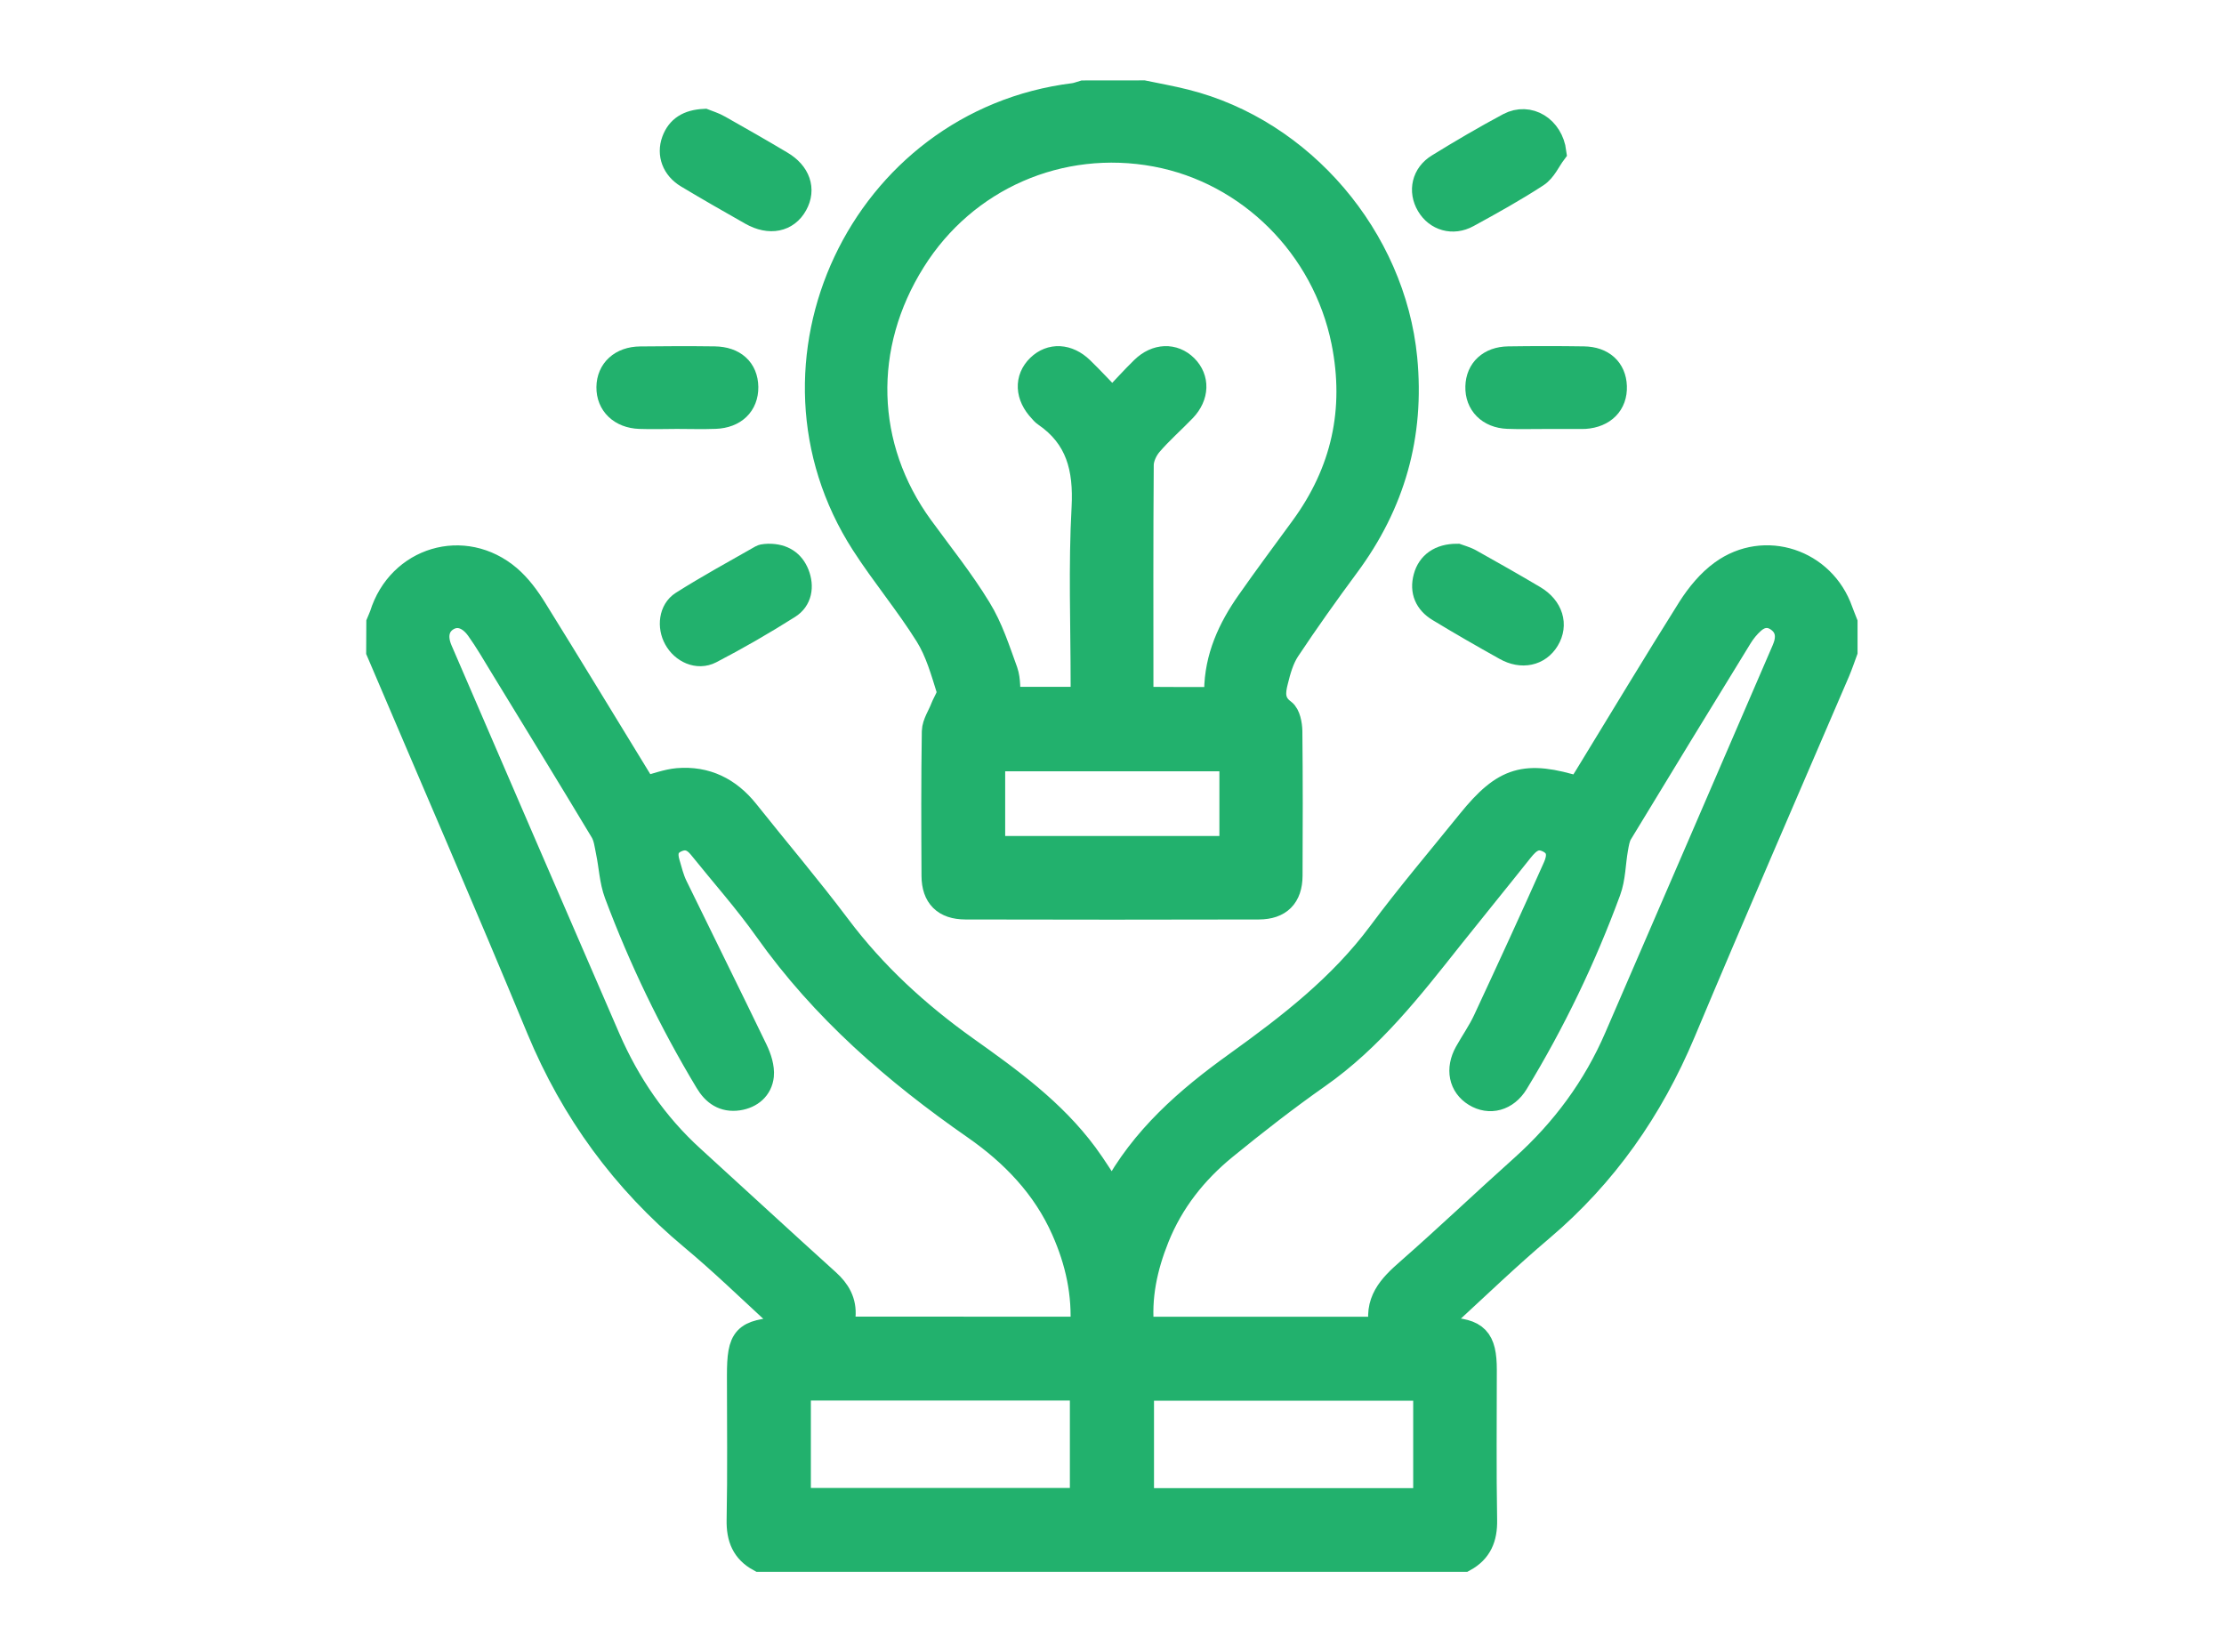
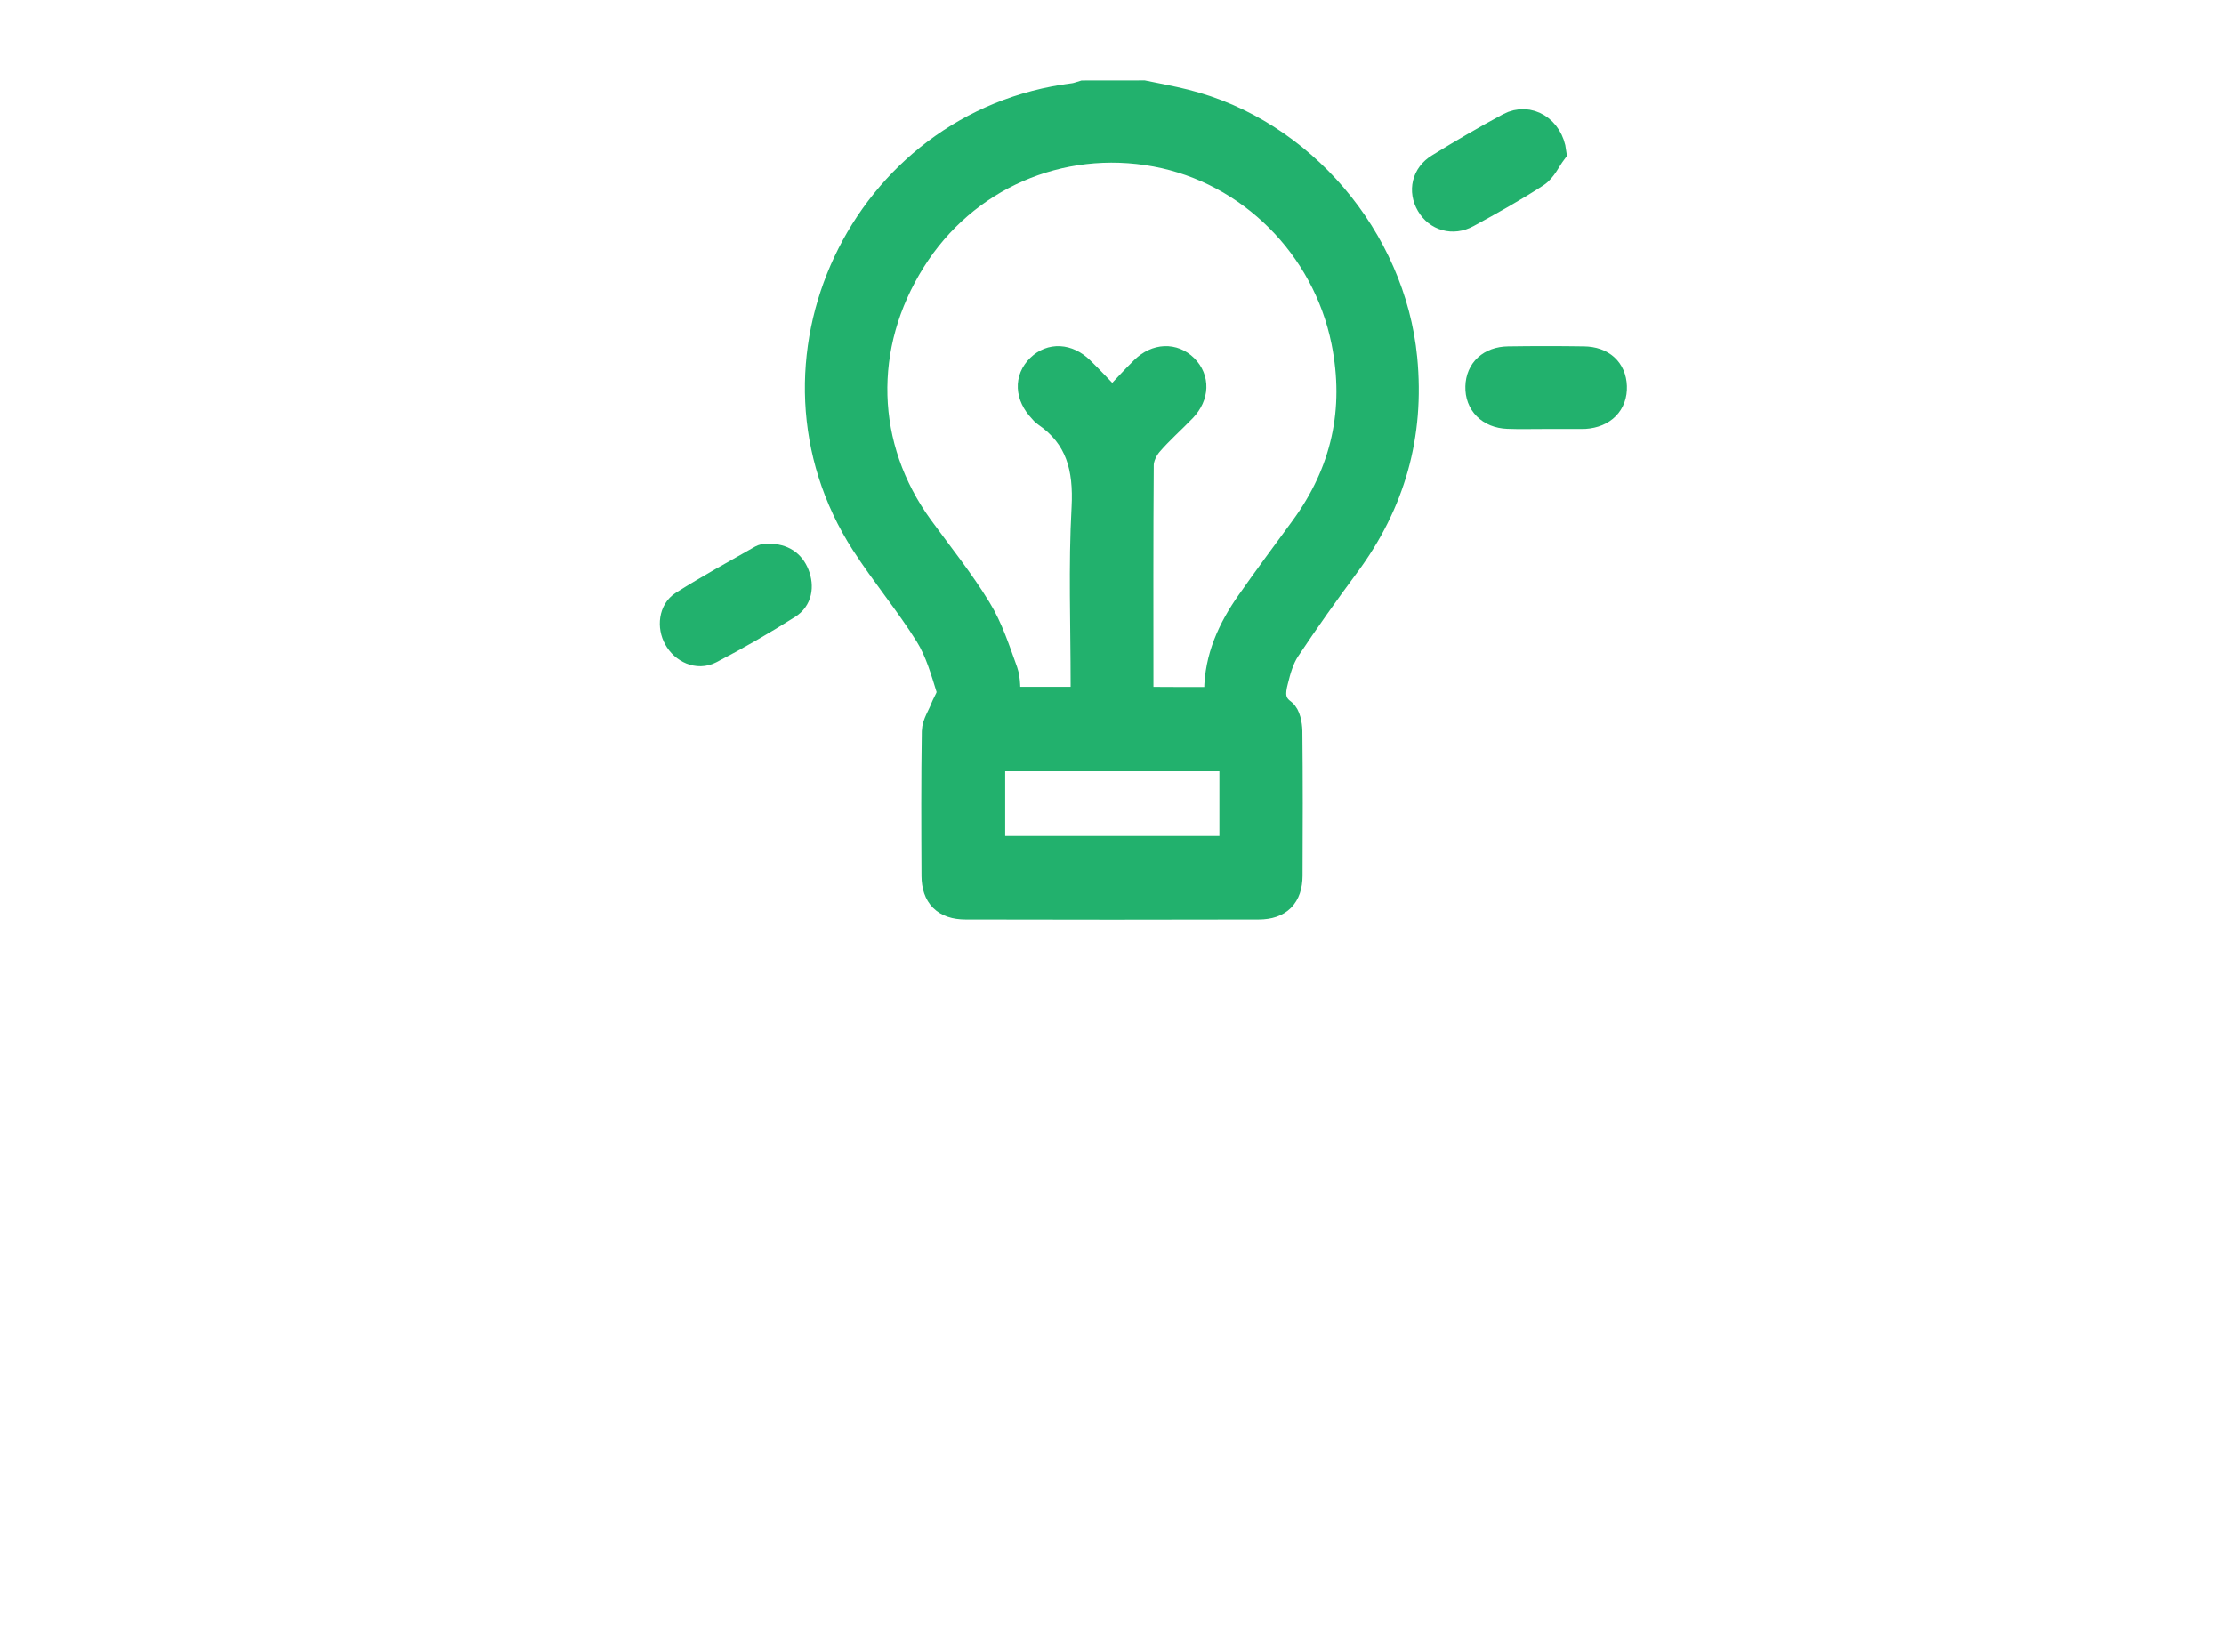
<svg xmlns="http://www.w3.org/2000/svg" version="1.1" id="Layer_1" x="0px" y="0px" width="35px" height="26px" viewBox="0 0 35 26" enable-background="new 0 0 35 26" xml:space="preserve">
  <g>
-     <path fill-rule="evenodd" clip-rule="evenodd" fill="#22B16D" stroke="#22B16D" stroke-width="0.4" stroke-miterlimit="10" d="   M5.965,9.801c0.016-0.04,0.036-0.08,0.05-0.12c0.273-0.88,1.287-1.186,1.989-0.589c0.162,0.139,0.295,0.32,0.408,0.503   c0.543,0.873,1.075,1.752,1.612,2.628c0.041,0.069,0.085,0.138,0.12,0.193c0.189-0.049,0.354-0.113,0.521-0.128   c0.445-0.037,0.801,0.14,1.079,0.487c0.481,0.604,0.982,1.194,1.447,1.812c0.566,0.753,1.247,1.376,2.011,1.92   c0.686,0.488,1.368,0.98,1.877,1.668c0.146,0.198,0.273,0.408,0.411,0.615c0.011-0.004,0.032-0.004,0.036-0.013   c0.457-0.86,1.168-1.477,1.942-2.032c0.831-0.597,1.635-1.218,2.255-2.052c0.447-0.602,0.934-1.174,1.406-1.759   c0.549-0.678,0.873-0.776,1.721-0.512c0.039-0.063,0.083-0.131,0.125-0.2c0.54-0.883,1.073-1.77,1.624-2.646   c0.134-0.21,0.305-0.419,0.505-0.563c0.667-0.484,1.585-0.175,1.857,0.604c0.022,0.063,0.049,0.123,0.072,0.184   c0,0.15,0,0.3,0,0.45c-0.038,0.104-0.074,0.209-0.117,0.312c-0.813,1.894-1.636,3.783-2.434,5.685   c-0.507,1.206-1.229,2.241-2.23,3.089c-0.509,0.431-0.992,0.894-1.483,1.347c-0.061,0.057-0.101,0.136-0.169,0.233   c0.091,0.009,0.121,0.013,0.15,0.014c0.481,0.013,0.606,0.143,0.606,0.628c0,0.788-0.009,1.576,0.005,2.364   c0.005,0.278-0.078,0.48-0.32,0.613c-3.695,0-7.39,0-11.086,0c-0.244-0.132-0.325-0.335-0.32-0.613   c0.015-0.757,0.005-1.516,0.005-2.274c0-0.601,0.078-0.685,0.673-0.724c0.012-0.001,0.022-0.014,0.069-0.044   c-0.052-0.067-0.093-0.143-0.152-0.197c-0.442-0.407-0.873-0.825-1.335-1.21c-1.076-0.898-1.873-1.989-2.411-3.285   c-0.822-1.987-1.679-3.959-2.521-5.937C5.965,10.101,5.965,9.951,5.965,9.801z M21.758,20.922c-0.11-0.433,0.129-0.674,0.409-0.919   c0.608-0.533,1.196-1.094,1.801-1.635c0.641-0.576,1.14-1.251,1.48-2.041c0.879-2.03,1.755-4.06,2.631-6.089   c0.015-0.035,0.028-0.071,0.038-0.106c0.042-0.164-0.003-0.301-0.143-0.394c-0.138-0.091-0.277-0.064-0.394,0.04   c-0.077,0.069-0.146,0.153-0.2,0.241c-0.632,1.028-1.262,2.059-1.888,3.092c-0.042,0.071-0.056,0.166-0.071,0.251   c-0.039,0.22-0.037,0.454-0.113,0.659c-0.387,1.052-0.87,2.057-1.453,3.015c-0.153,0.251-0.413,0.318-0.636,0.181   c-0.221-0.136-0.273-0.392-0.131-0.648c0.096-0.171,0.209-0.332,0.291-0.508c0.373-0.801,0.743-1.604,1.102-2.411   c0.068-0.152,0.089-0.329-0.109-0.428c-0.197-0.098-0.322,0.005-0.44,0.153c-0.369,0.465-0.744,0.923-1.113,1.387   c-0.625,0.789-1.242,1.58-2.08,2.168c-0.504,0.354-0.989,0.732-1.466,1.121c-0.471,0.384-0.844,0.854-1.072,1.425   c-0.185,0.462-0.29,0.939-0.236,1.446C19.225,20.922,20.468,20.922,21.758,20.922z M17.042,20.921   c0.037-0.562-0.079-1.074-0.298-1.568c-0.3-0.681-0.802-1.199-1.397-1.614c-1.255-0.872-2.391-1.858-3.28-3.113   c-0.321-0.452-0.692-0.869-1.04-1.302c-0.107-0.132-0.235-0.182-0.397-0.103c-0.16,0.078-0.174,0.214-0.13,0.363   c0.036,0.122,0.066,0.248,0.121,0.361c0.42,0.862,0.847,1.721,1.263,2.583c0.059,0.123,0.107,0.271,0.095,0.4   c-0.021,0.195-0.165,0.318-0.363,0.348c-0.22,0.032-0.372-0.072-0.482-0.258c-0.566-0.94-1.04-1.925-1.425-2.952   c-0.077-0.207-0.085-0.438-0.131-0.658c-0.023-0.112-0.036-0.237-0.095-0.333c-0.521-0.868-1.052-1.73-1.579-2.594   c-0.122-0.199-0.237-0.401-0.373-0.59c-0.148-0.207-0.34-0.258-0.503-0.156c-0.156,0.099-0.201,0.279-0.106,0.5   c0.879,2.037,1.758,4.074,2.641,6.109c0.312,0.717,0.744,1.352,1.326,1.881c0.71,0.647,1.416,1.299,2.129,1.943   c0.167,0.15,0.265,0.319,0.246,0.55c-0.005,0.063,0.005,0.129,0.009,0.202C14.53,20.921,15.774,20.921,17.042,20.921z    M12.561,21.841c0,0.607,0,1.195,0,1.775c1.504,0,2.993,0,4.476,0c0-0.601,0-1.184,0-1.775   C15.541,21.841,14.058,21.841,12.561,21.841z M17.961,23.619c1.506,0,2.994,0,4.479,0c0-0.604,0-1.191,0-1.776   c-1.502,0-2.984,0-4.479,0C17.961,22.437,17.961,23.02,17.961,23.619z" />
    <path fill-rule="evenodd" clip-rule="evenodd" fill="#22B16D" stroke="#22B16D" stroke-width="0.4" stroke-miterlimit="10" d="   M17.995,1.465c0.219,0.046,0.438,0.084,0.655,0.139c1.84,0.46,3.27,2.148,3.454,4.036c0.117,1.21-0.189,2.284-0.909,3.255   c-0.321,0.434-0.635,0.875-0.934,1.325c-0.096,0.145-0.147,0.326-0.189,0.498c-0.044,0.172-0.065,0.345,0.124,0.482   c0.07,0.052,0.098,0.201,0.1,0.307c0.008,0.759,0.007,1.517,0.003,2.275c-0.002,0.32-0.166,0.487-0.488,0.488   c-1.54,0.004-3.079,0.004-4.618,0c-0.324-0.001-0.489-0.166-0.491-0.486c-0.004-0.759-0.007-1.517,0.005-2.275   c0.004-0.122,0.09-0.243,0.136-0.366c0.037-0.095,0.12-0.207,0.096-0.284c-0.093-0.298-0.18-0.609-0.343-0.869   c-0.31-0.496-0.688-0.947-1.005-1.439c-1.819-2.826-0.026-6.631,3.311-7.044c0.05-0.007,0.1-0.027,0.148-0.041   C17.364,1.465,17.681,1.465,17.995,1.465z M19.123,11.012c0.011-0.051,0.027-0.094,0.027-0.138   c0.005-0.525,0.212-0.977,0.507-1.396c0.275-0.393,0.562-0.778,0.845-1.165c0.648-0.885,0.865-1.863,0.649-2.939   c-0.302-1.494-1.486-2.675-2.96-2.95c-1.511-0.281-3.007,0.373-3.822,1.673c-0.847,1.347-0.801,2.937,0.119,4.202   c0.31,0.426,0.641,0.837,0.913,1.284c0.186,0.301,0.296,0.649,0.418,0.984c0.047,0.136,0.033,0.293,0.047,0.442   c0.4,0,0.781,0,1.183,0c0-0.092,0-0.172,0-0.253c0-0.924-0.036-1.849,0.015-2.77c0.032-0.617-0.091-1.112-0.614-1.47   c-0.025-0.016-0.044-0.041-0.064-0.063c-0.213-0.223-0.226-0.491-0.032-0.679c0.186-0.18,0.448-0.169,0.661,0.037   c0.16,0.155,0.312,0.32,0.49,0.504c0.177-0.185,0.326-0.352,0.486-0.508c0.21-0.204,0.477-0.212,0.662-0.029   c0.184,0.183,0.177,0.45-0.024,0.662c-0.178,0.185-0.371,0.353-0.536,0.546c-0.074,0.088-0.134,0.217-0.136,0.328   c-0.009,1.164-0.005,2.327-0.005,3.491c0,0.065,0.008,0.131,0.012,0.204C18.356,11.012,18.737,11.012,19.123,11.012z M19.39,11.938   c-1.274,0-2.523,0-3.771,0c0,0.484,0,0.952,0,1.418c1.266,0,2.515,0,3.771,0C19.39,12.877,19.39,12.414,19.39,11.938z" />
    <path fill-rule="evenodd" clip-rule="evenodd" fill="#22B16D" stroke="#22B16D" stroke-width="0.4" stroke-miterlimit="10" d="   M24.451,2.398c-0.089,0.119-0.153,0.274-0.271,0.351c-0.351,0.229-0.719,0.433-1.087,0.634c-0.229,0.126-0.481,0.05-0.605-0.162   c-0.127-0.215-0.073-0.469,0.153-0.606c0.363-0.224,0.732-0.44,1.109-0.642C24.06,1.81,24.403,2.023,24.451,2.398z" />
-     <path fill-rule="evenodd" clip-rule="evenodd" fill="#22B16D" stroke="#22B16D" stroke-width="0.4" stroke-miterlimit="10" d="   M10.651,6.55c-0.195,0.001-0.39,0.007-0.585,0c-0.293-0.011-0.483-0.196-0.48-0.457c0.003-0.26,0.194-0.438,0.489-0.441   c0.391-0.005,0.78-0.006,1.17-0.001c0.306,0.004,0.485,0.172,0.489,0.44c0.003,0.268-0.179,0.447-0.476,0.458   C11.057,6.557,10.854,6.55,10.651,6.55z" />
-     <path fill-rule="evenodd" clip-rule="evenodd" fill="#22B16D" stroke="#22B16D" stroke-width="0.4" stroke-miterlimit="10" d="   M22.929,8.757c0.039,0.015,0.135,0.038,0.217,0.086c0.333,0.186,0.666,0.375,0.993,0.569c0.264,0.157,0.342,0.421,0.204,0.648   c-0.132,0.22-0.393,0.278-0.647,0.134c-0.353-0.197-0.703-0.398-1.049-0.608c-0.185-0.112-0.264-0.284-0.204-0.5   C22.498,8.882,22.663,8.757,22.929,8.757z" />
-     <path fill-rule="evenodd" clip-rule="evenodd" fill="#22B16D" stroke="#22B16D" stroke-width="0.4" stroke-miterlimit="10" d="   M11.083,1.913c0.055,0.022,0.148,0.049,0.231,0.097c0.326,0.184,0.652,0.37,0.974,0.562c0.27,0.159,0.353,0.408,0.223,0.641   c-0.132,0.24-0.398,0.294-0.681,0.135c-0.339-0.192-0.678-0.386-1.011-0.586c-0.205-0.123-0.283-0.336-0.208-0.542   C10.684,2.021,10.834,1.926,11.083,1.913z" />
    <path fill-rule="evenodd" clip-rule="evenodd" fill="#22B16D" stroke="#22B16D" stroke-width="0.4" stroke-miterlimit="10" d="   M24.312,6.551c-0.194-0.001-0.39,0.006-0.584-0.002c-0.29-0.011-0.475-0.2-0.467-0.466c0.007-0.256,0.188-0.428,0.475-0.432   c0.396-0.006,0.794-0.006,1.19,0c0.29,0.004,0.468,0.17,0.477,0.429c0.01,0.268-0.168,0.45-0.462,0.47   c-0.015,0.001-0.029,0.001-0.046,0.001C24.701,6.551,24.506,6.551,24.312,6.551z" />
    <path fill-rule="evenodd" clip-rule="evenodd" fill="#22B16D" stroke="#22B16D" stroke-width="0.4" stroke-miterlimit="10" d="   M12.101,8.757c0.217,0,0.362,0.096,0.436,0.28c0.076,0.193,0.043,0.394-0.132,0.503c-0.397,0.251-0.807,0.488-1.225,0.705   c-0.199,0.103-0.431-0.007-0.536-0.2c-0.102-0.183-0.077-0.436,0.099-0.547c0.404-0.256,0.825-0.486,1.241-0.723   C12.02,8.755,12.071,8.761,12.101,8.757z" />
  </g>
</svg>